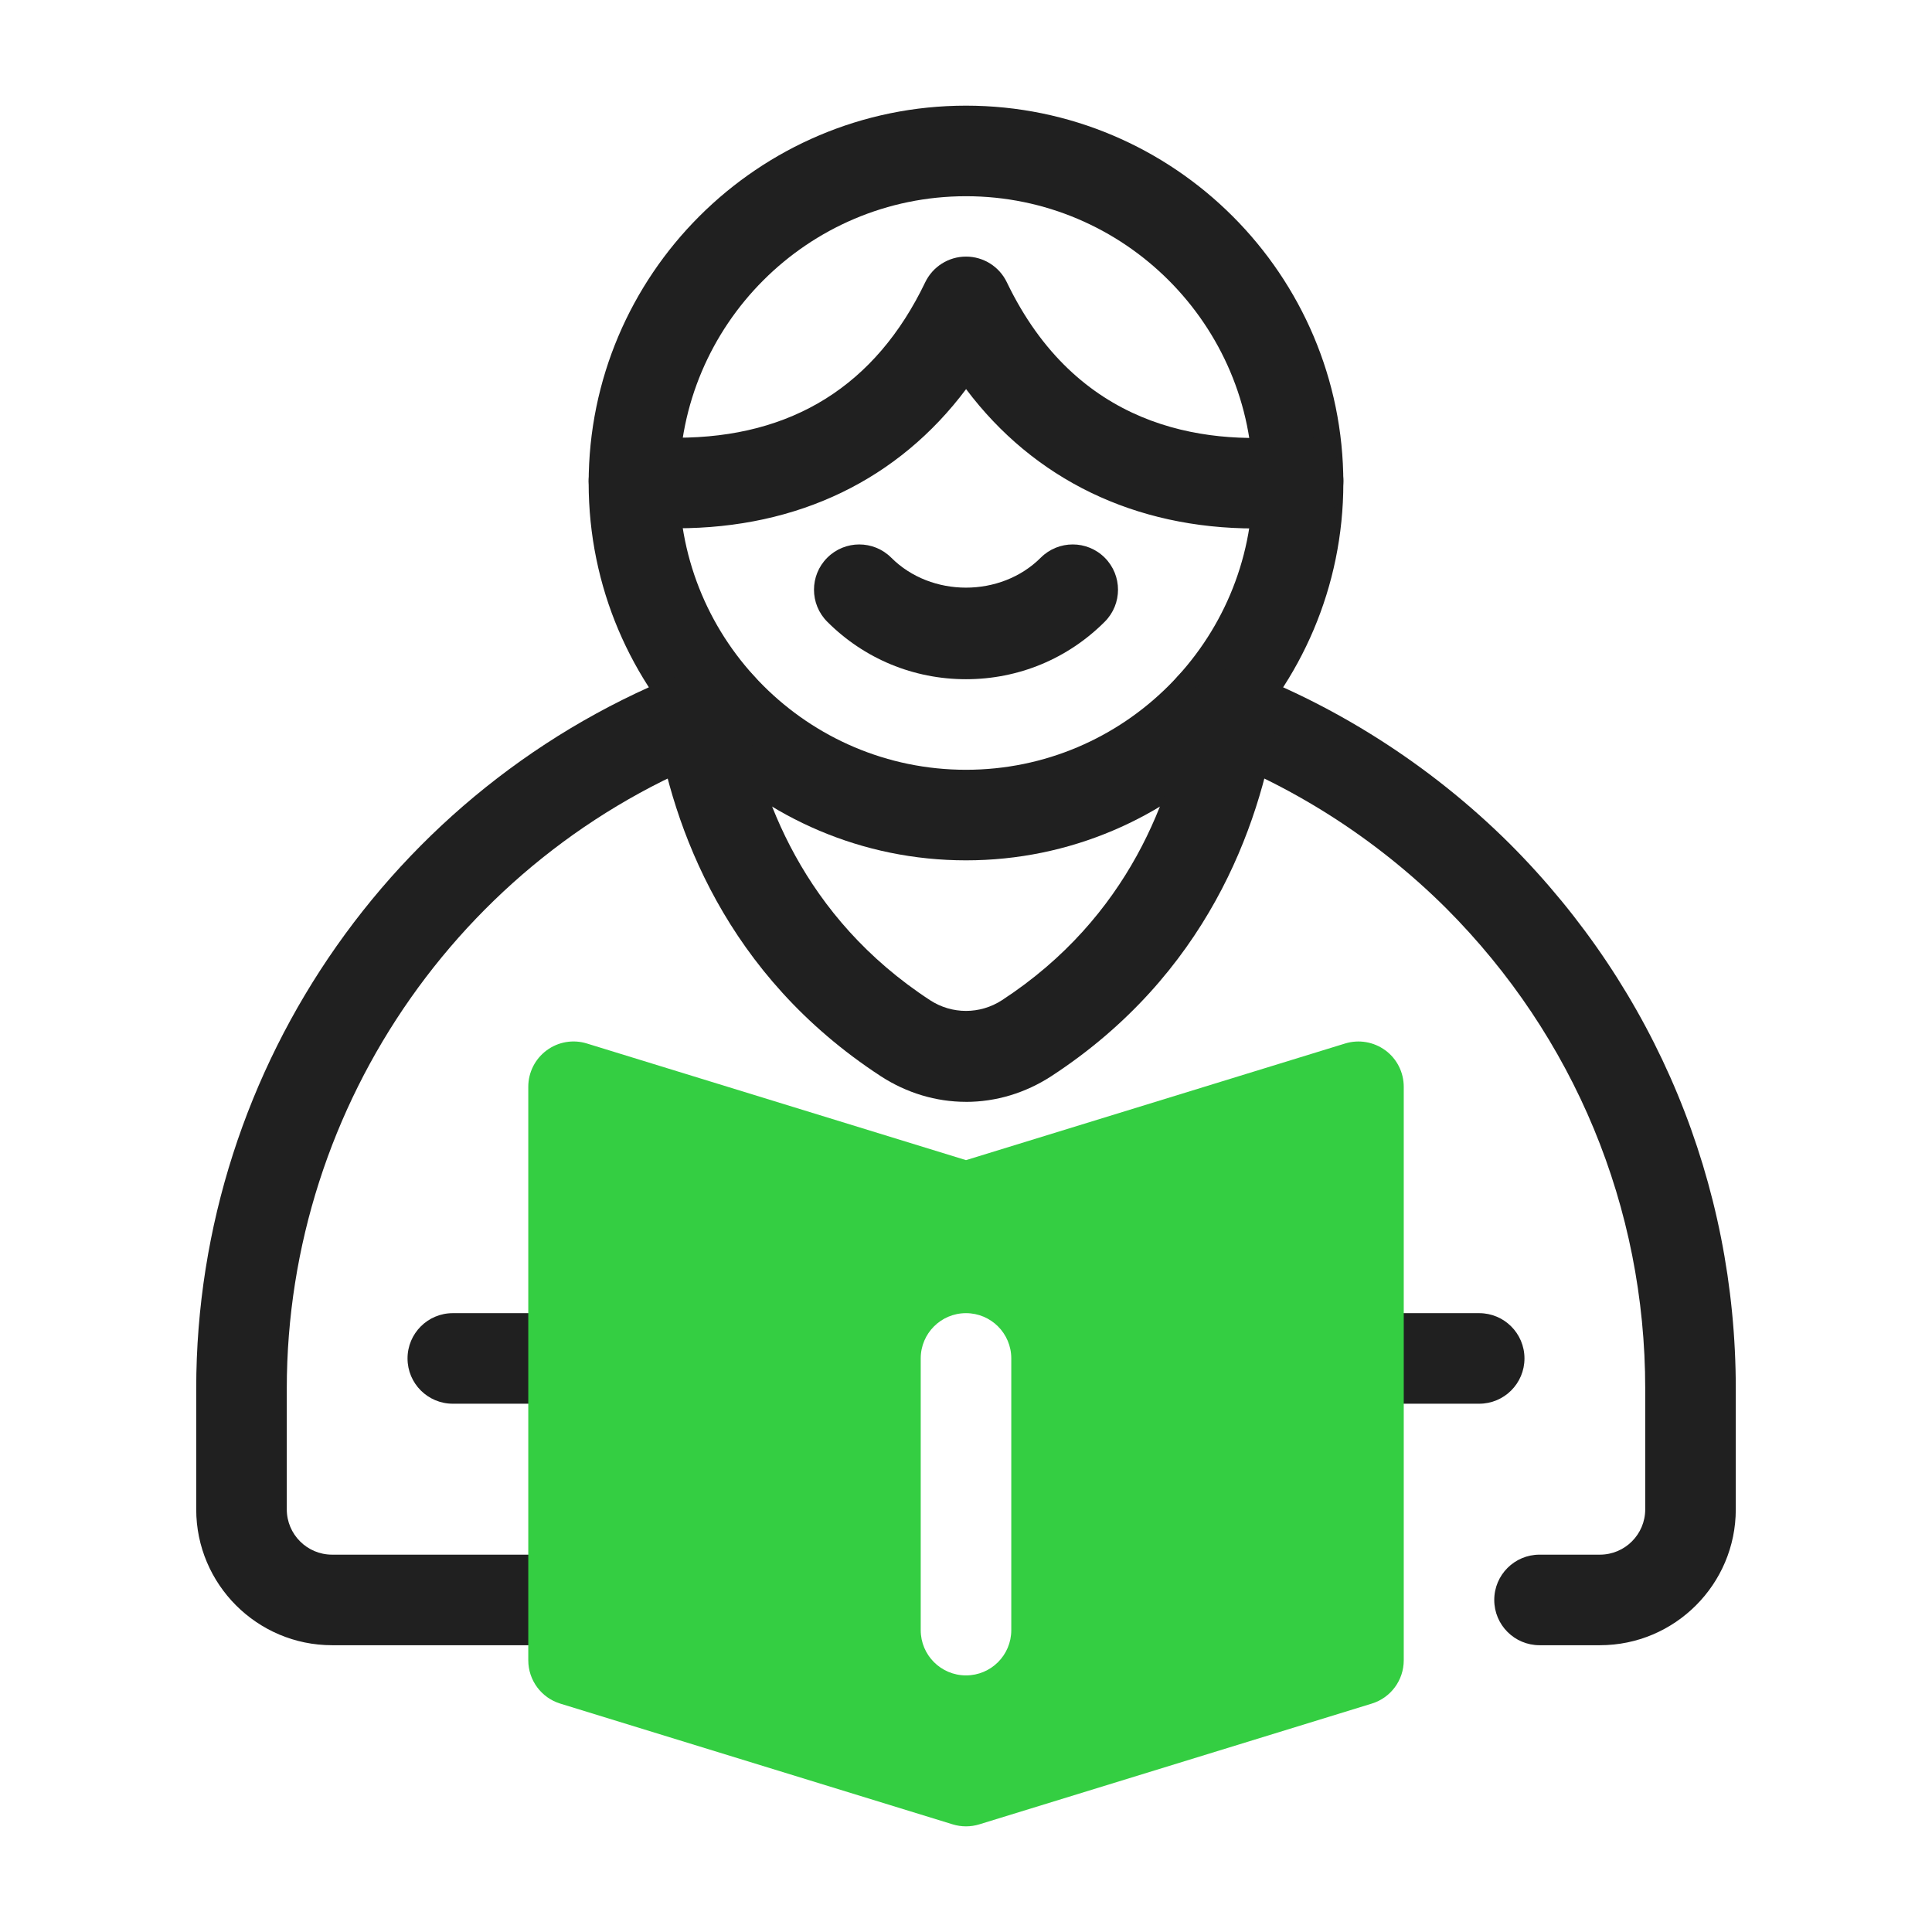
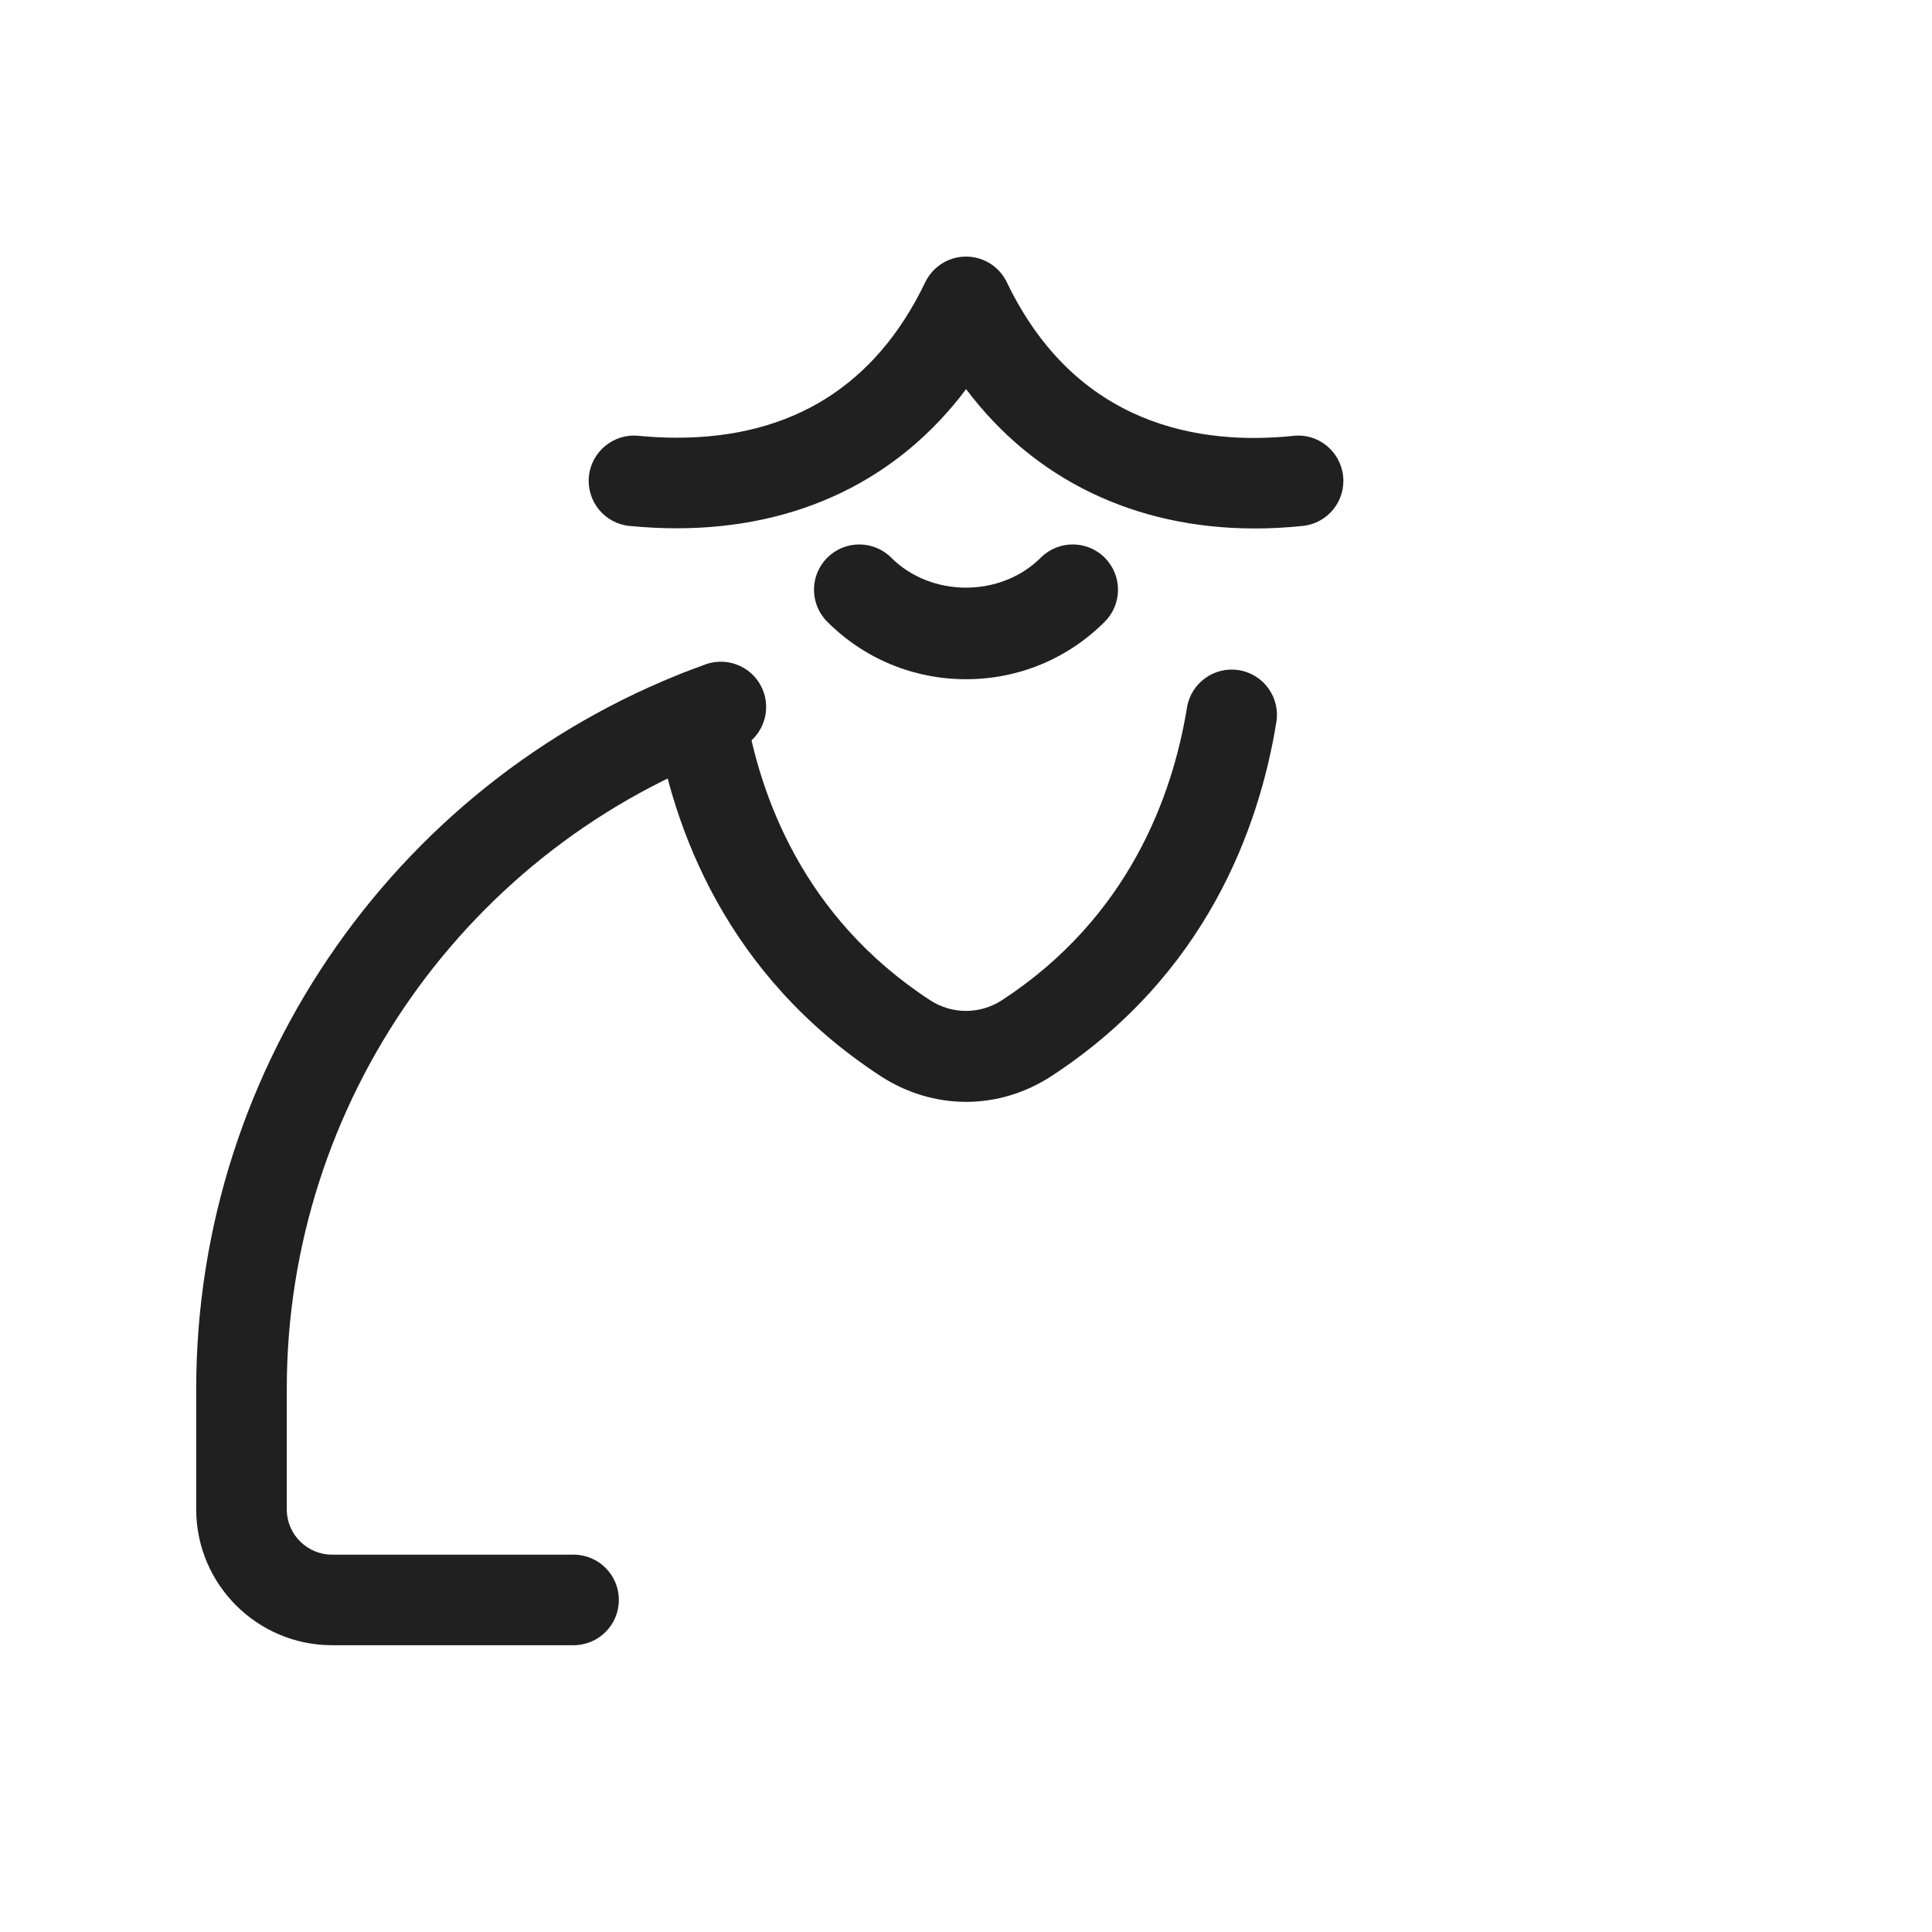
<svg xmlns="http://www.w3.org/2000/svg" id="Dypta" viewBox="0 0 64 64">
  <g>
-     <path d="M49,46.5h-4c-.828,0-1.5-.671-1.5-1.5s.672-1.5,1.5-1.5h4c.828,0,1.5,.671,1.5,1.5s-.672,1.5-1.5,1.5Z" style="fill:#202020;" />
-     <path d="M19,46.5h-4c-.829,0-1.5-.671-1.5-1.5s.671-1.5,1.5-1.5h4c.829,0,1.5,.671,1.5,1.5s-.671,1.5-1.5,1.5Z" style="fill:#202020;" />
    <path d="M19,54.5H11c-2.481,0-4.5-2.019-4.5-4.5v-4c0-10.731,6.781-20.373,16.873-23.992,.781-.28,1.638,.126,1.919,.906,.279,.78-.126,1.639-.906,1.918-8.904,3.192-14.886,11.699-14.886,21.168v4c0,.827,.673,1.5,1.5,1.5h8c.829,0,1.5,.671,1.5,1.5s-.671,1.5-1.5,1.5Z" style="fill:#202020;" />
-     <path d="M53,54.5h-2.001c-.828,0-1.5-.671-1.5-1.5s.672-1.5,1.5-1.5h2.001c.827,0,1.5-.673,1.5-1.5v-4c0-5.999-2.341-11.65-6.592-15.911-2.35-2.34-5.218-4.159-8.293-5.257-.78-.279-1.187-1.137-.908-1.917,.279-.781,1.138-1.188,1.918-.908,3.488,1.246,6.74,3.307,9.403,5.96,4.819,4.831,7.472,11.234,7.472,18.033v4c0,2.481-2.019,4.5-4.5,4.5Z" style="fill:#202020;" />
-     <path d="M32,28.5c-6.893,0-12.5-5.607-12.5-12.5S25.107,3.5,32,3.5s12.5,5.607,12.5,12.5-5.607,12.5-12.5,12.5Zm0-22c-5.238,0-9.5,4.262-9.5,9.5s4.262,9.5,9.5,9.5,9.5-4.262,9.5-9.5-4.262-9.5-9.5-9.5Z" style="fill:#202020;" />
    <path d="M32,22.5c-1.736,0-3.369-.676-4.596-1.904-.586-.586-.586-1.536,0-2.121,.586-.586,1.535-.586,2.121,0,1.321,1.322,3.627,1.322,4.95,0,.586-.586,1.535-.586,2.121-.001,.586,.586,.586,1.536,0,2.122-1.228,1.228-2.859,1.904-4.596,1.904Z" style="fill:#202020;" />
    <path d="M32,36.5c-.992,0-1.969-.294-2.827-.852-5.131-3.352-6.885-8.227-7.453-11.727-.133-.817,.422-1.588,1.24-1.721,.815-.129,1.588,.422,1.721,1.24,.472,2.904,1.918,6.943,6.13,9.694,.724,.471,1.652,.473,2.382-.002,4.209-2.749,5.655-6.788,6.127-9.692,.133-.818,.908-1.373,1.721-1.24,.818,.133,1.373,.903,1.24,1.721-.568,3.5-2.322,8.376-7.45,11.726-.86,.56-1.838,.854-2.83,.854Z" style="fill:#202020;" />
    <path d="M41.565,17.506c-3.97,0-7.314-1.623-9.562-4.616-2.24,2.992-5.563,4.61-9.582,4.61-.504,0-1-.024-1.559-.076-.825-.077-1.431-.808-1.355-1.633,.077-.825,.814-1.434,1.633-1.355,.388,.036,.811,.064,1.281,.064,3.82,0,6.588-1.732,8.228-5.149,.25-.52,.775-.851,1.352-.851,.577,0,1.103,.331,1.352,.851,2.298,4.782,6.429,5.405,9.493,5.088,.82-.094,1.562,.512,1.647,1.336,.086,.824-.513,1.562-1.337,1.647-.54,.057-1.071,.084-1.591,.084Z" style="fill:#202020;" />
  </g>
-   <path d="M45.892,34.794c-.384-.282-.878-.367-1.333-.227l-12.559,3.864-12.559-3.864c-.455-.141-.949-.057-1.332,.227-.383,.283-.609,.73-.609,1.206v19c0,.659,.43,1.24,1.059,1.434l13,4c.143,.044,.292,.066,.441,.066s.297-.022,.441-.066l13.001-4c.629-.193,1.059-.775,1.059-1.434v-19c0-.476-.226-.924-.608-1.206Zm-12.392,19.206c0,.829-.671,1.5-1.5,1.5s-1.5-.671-1.5-1.5v-9c0-.829,.671-1.5,1.5-1.5s1.5,.671,1.5,1.5v9Z" style="fill:#34ce42;" />
</svg>